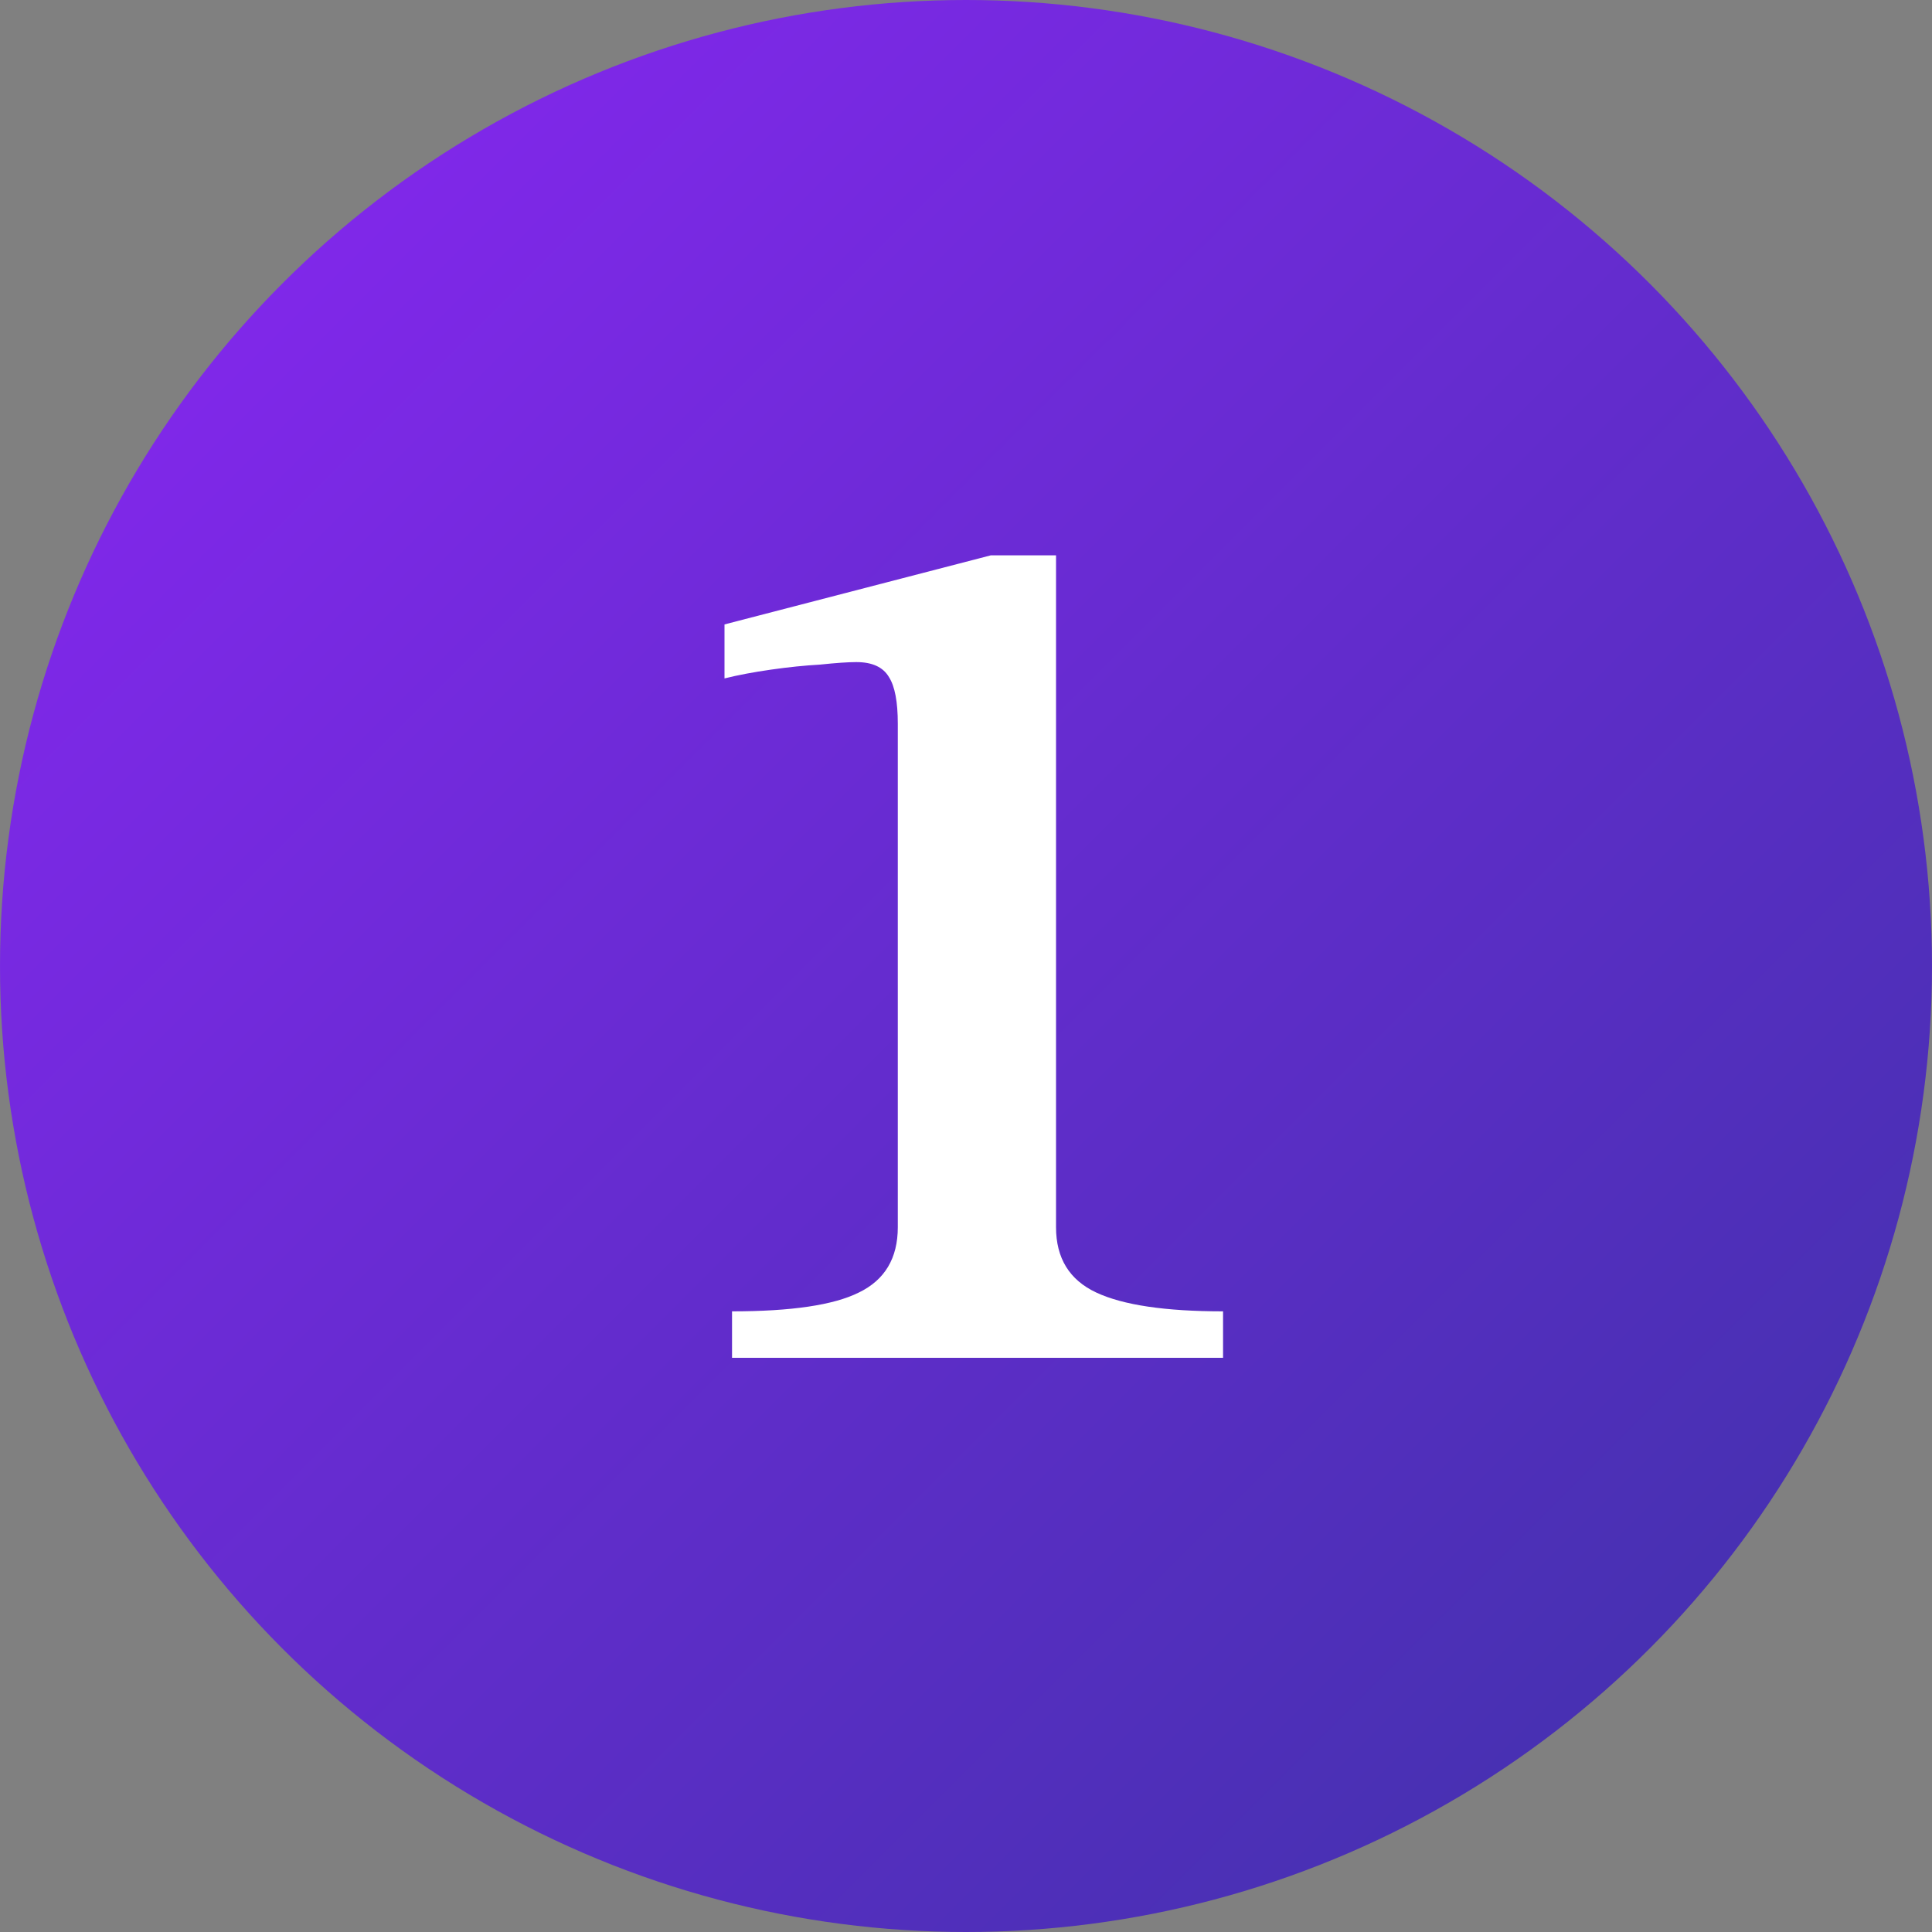
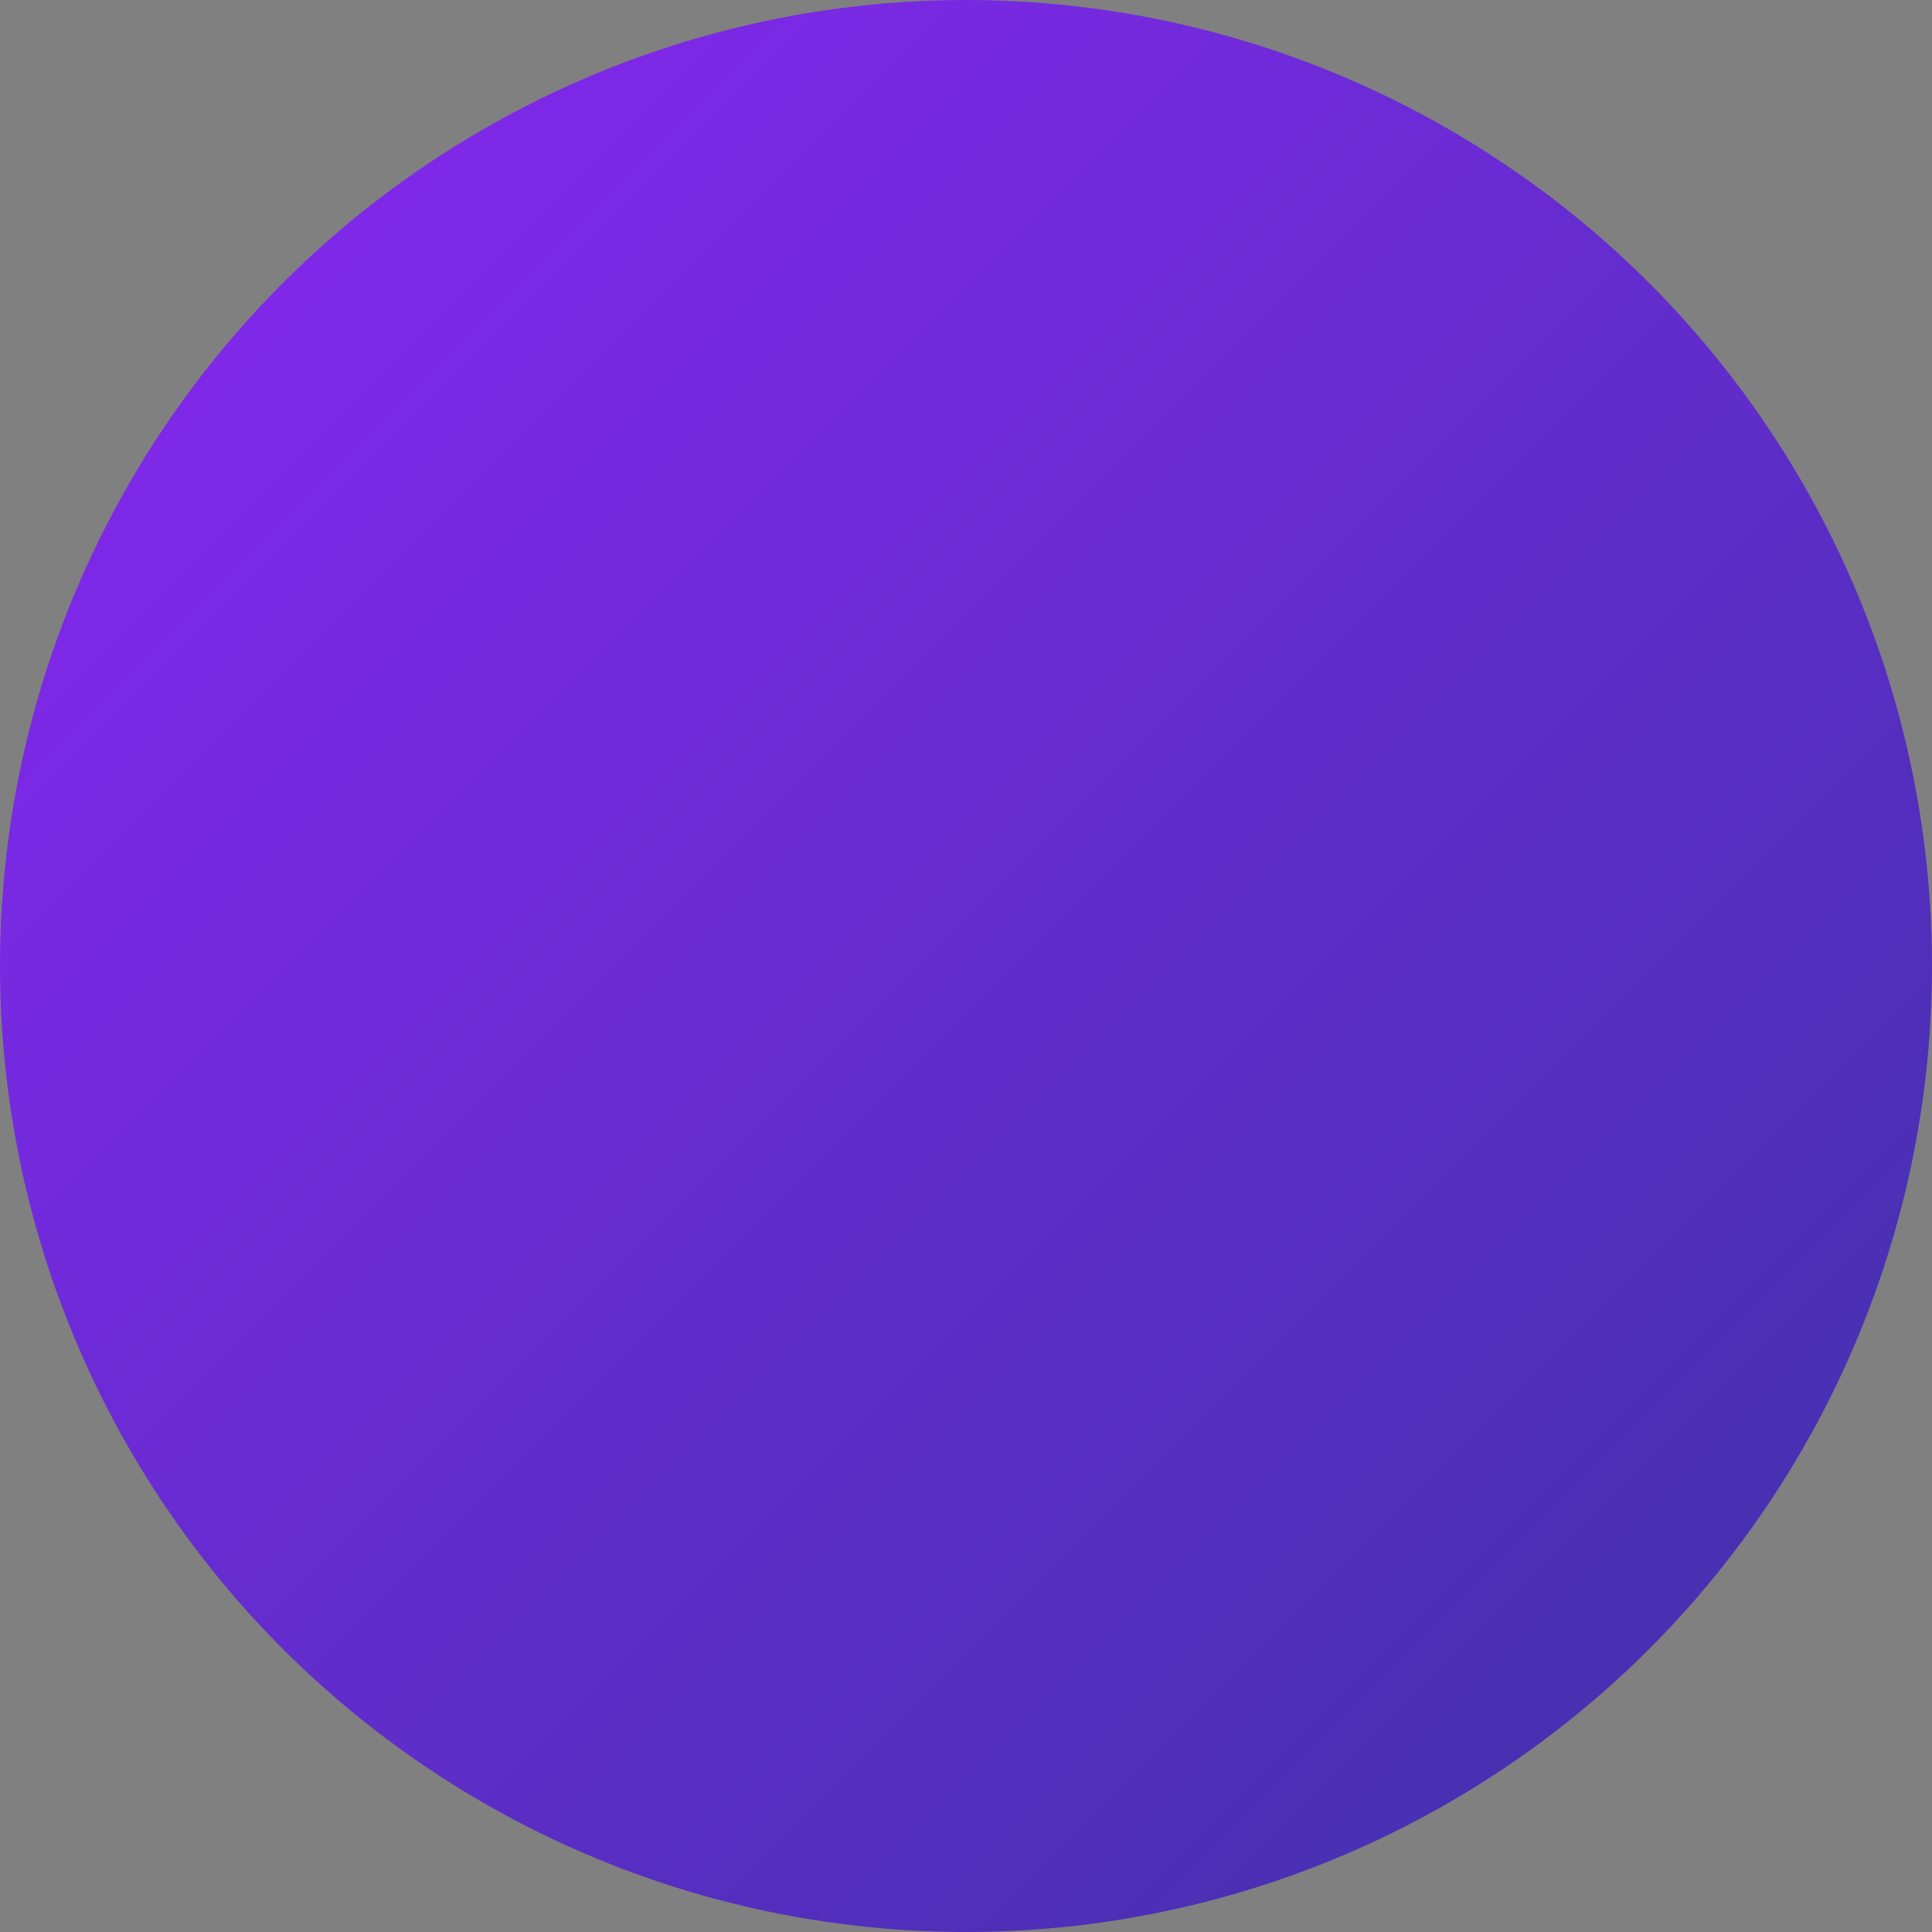
<svg xmlns="http://www.w3.org/2000/svg" width="80" height="80" fill="none">
  <rect width="100%" height="100%" fill="#808080" stroke="none" />
  <circle cx="40" cy="40" r="40" fill="url(#a)" />
-   <path fill="#fff" d="M50.644 56.224H30.312V54.3q3.692 0 5.252-.78 1.612-.78 1.612-2.704V29.964q0-1.352-.364-1.924-.364-.624-1.352-.624-.52 0-1.508.104-.936.052-2.028.208T30 28.092v-2.236l11.024-2.86h2.704v27.82q0 1.924 1.664 2.704t5.252.78z" />
  <defs>
    <linearGradient id="a" x1="0" x2="80" y1="0" y2="80" gradientUnits="userSpaceOnUse">
      <stop stop-color="#8B26F4" />
      <stop offset="1" stop-color="#3C32A7" />
    </linearGradient>
  </defs>
</svg>